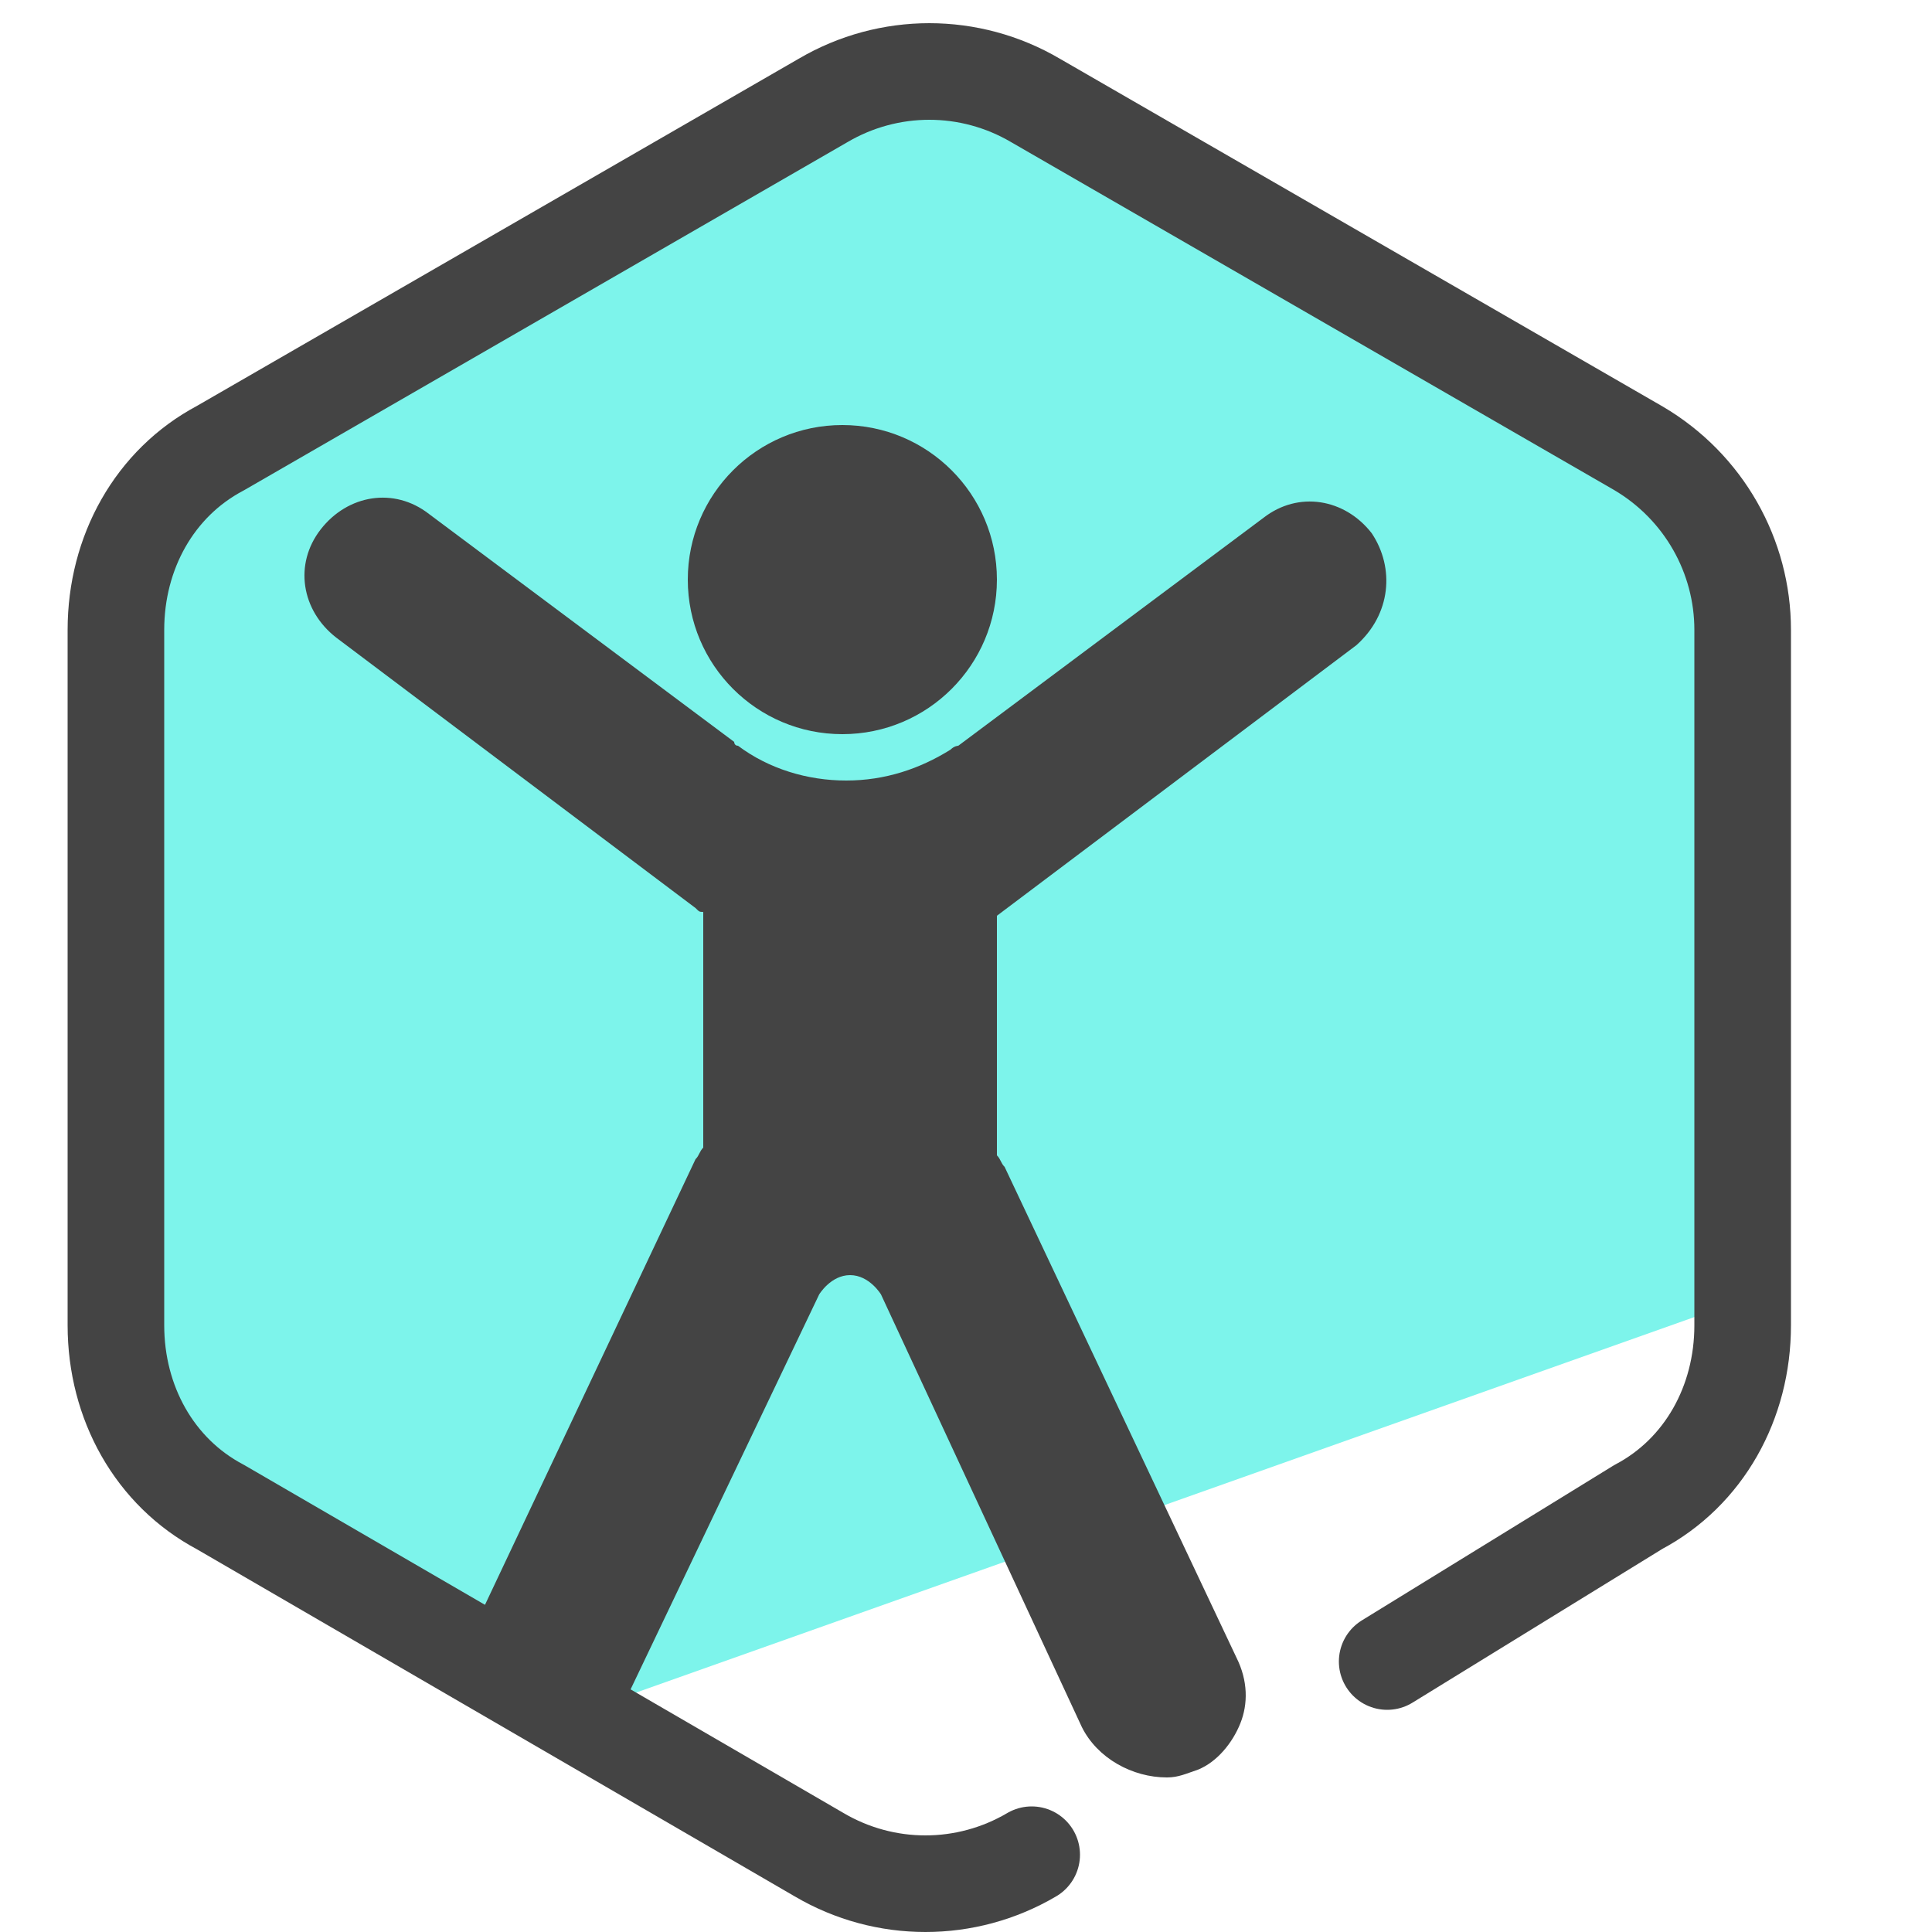
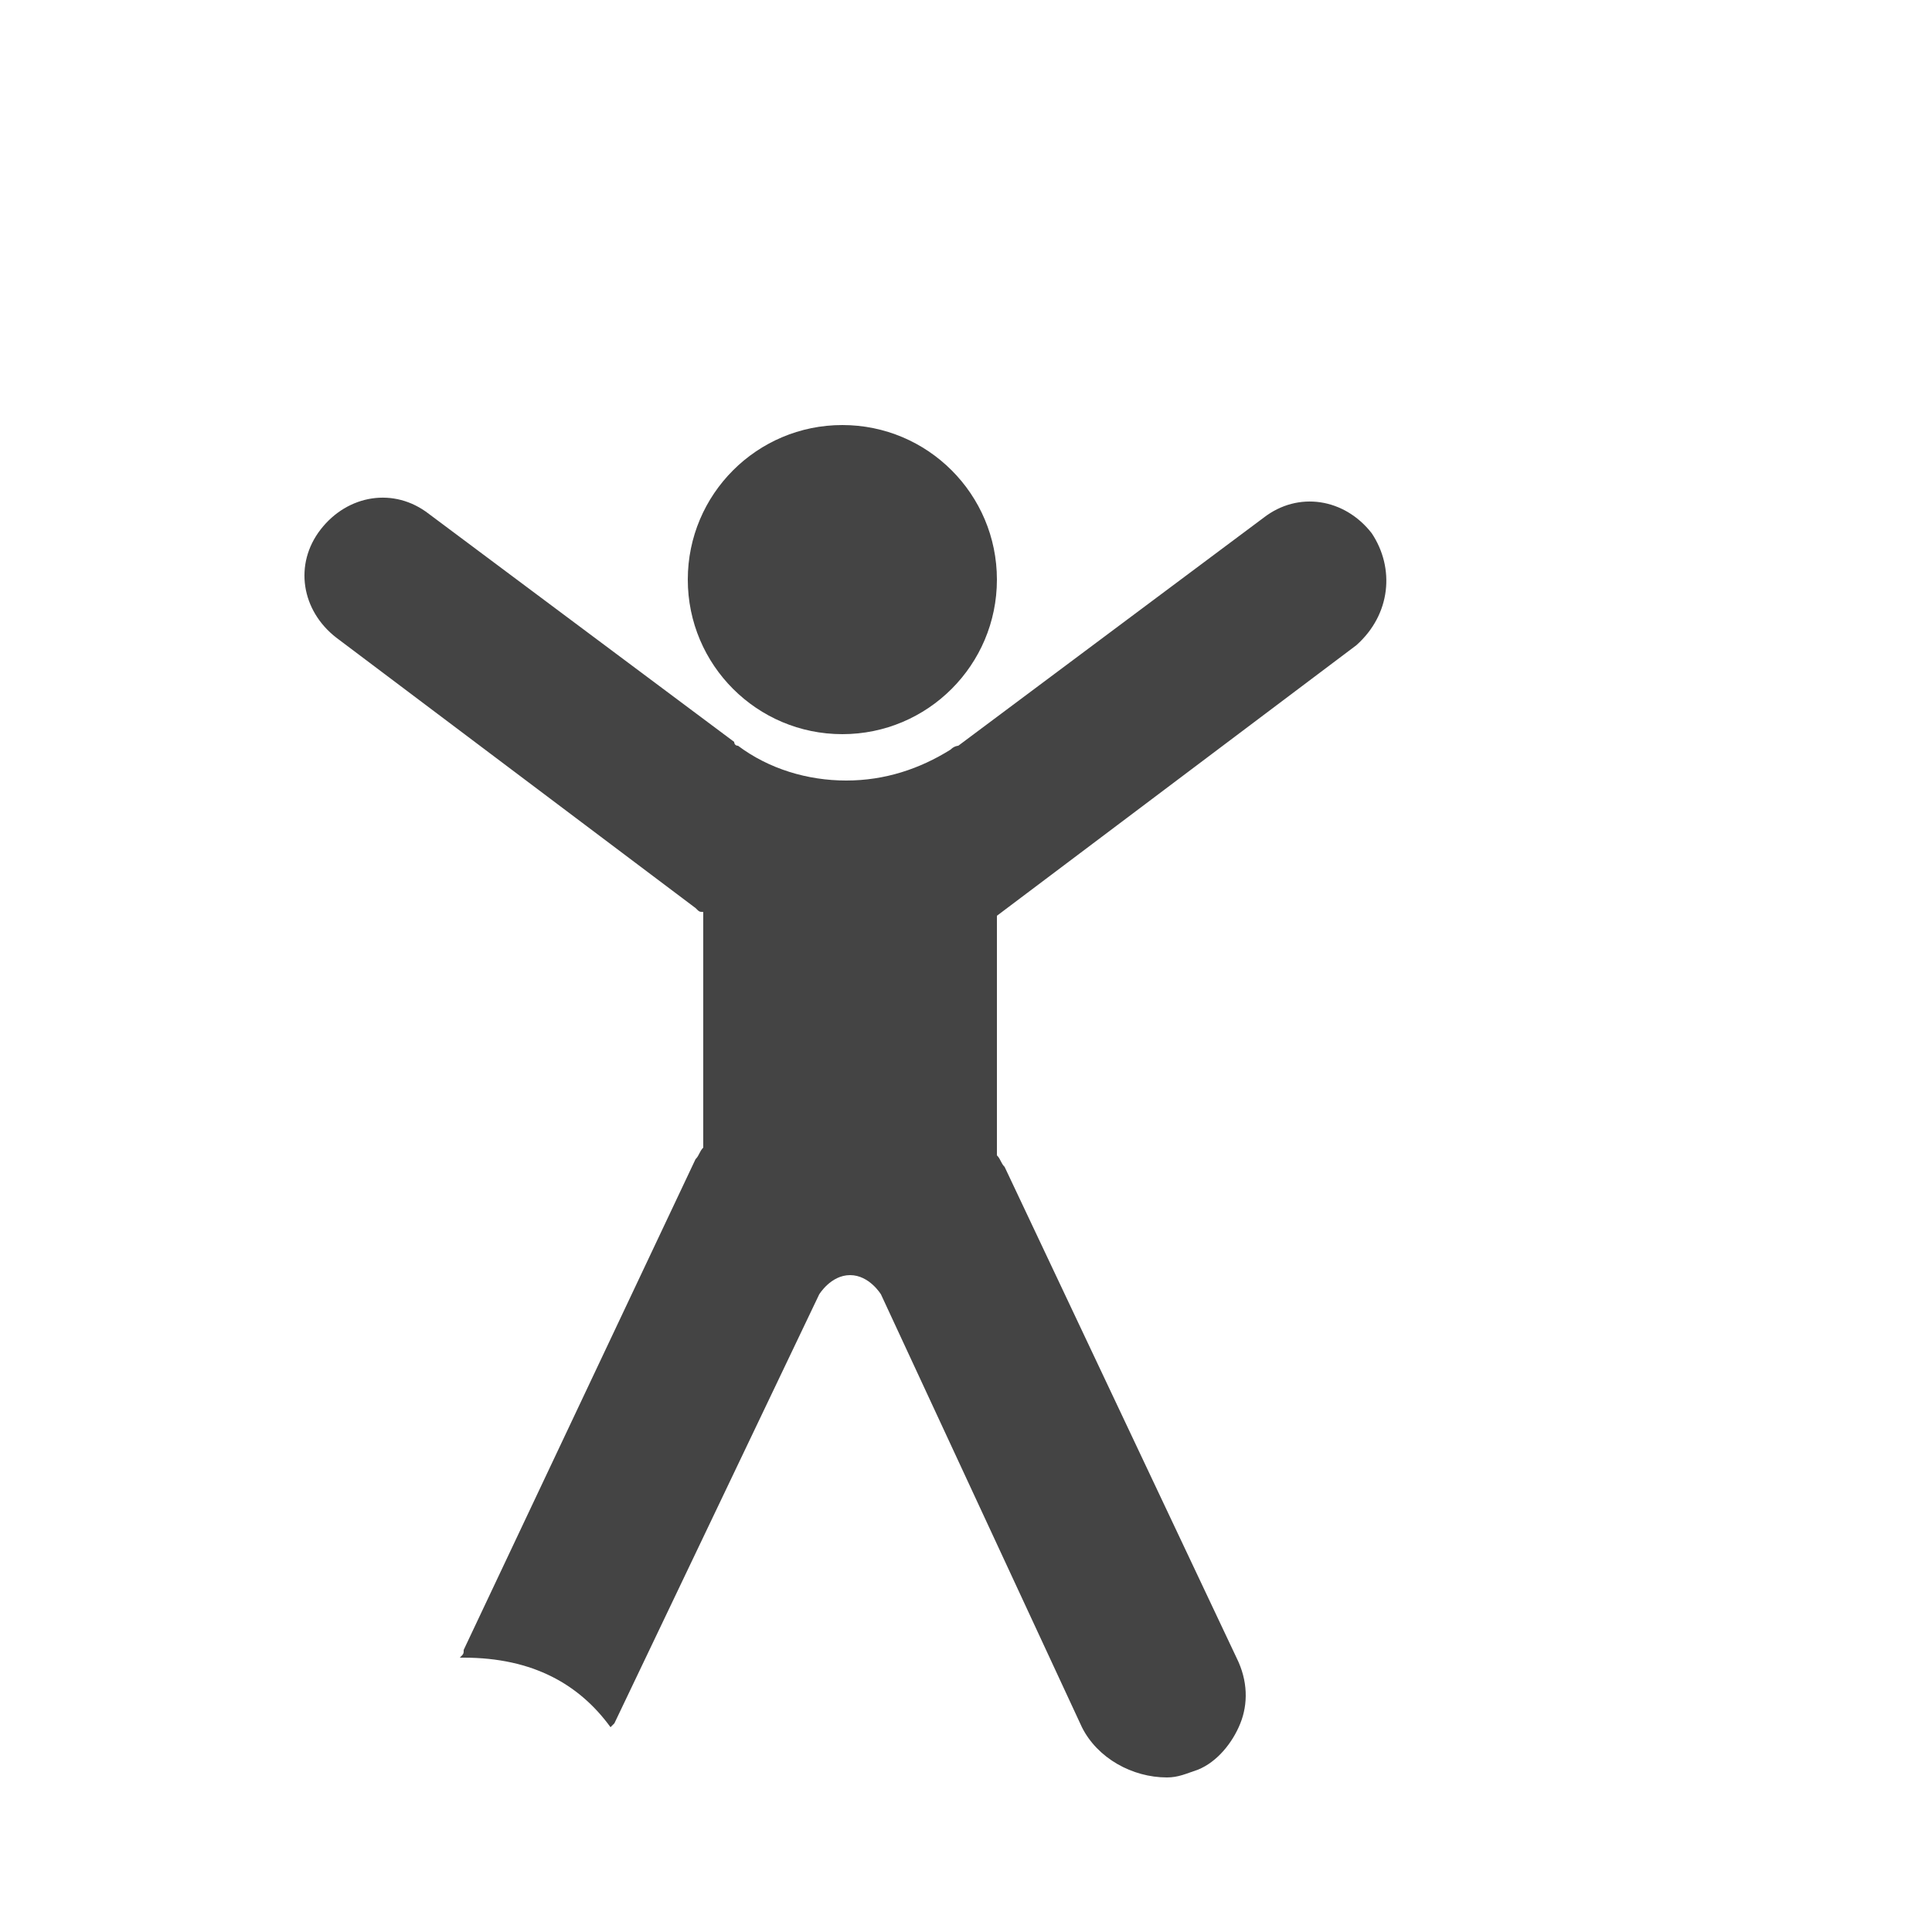
<svg xmlns="http://www.w3.org/2000/svg" id="Camada_1" x="0" y="0" version="1.1" viewBox="0 0 50 50" xml:space="preserve">
  <style>.st3{fill:#444}</style>
-   <path fill="#35d3c3" d="M28 18.1l7.8 2.5-6.7 4.7.1 8.2-6.5-4.9-7.8 2.7 2.6-7.8-4.9-6.6 8.2.1 4.8-6.7z" />
-   <path fill="#7df4eb" d="M43.7 12.7L38 9.1l-7.7-4.4-6-2.8C21.2 1.9 3 10.8 3 14l-.5 7.8.5 15.1 11.5 7.6 31-11c.7-.5-.8-18.8-1.8-20.8z" />
-   <path fill="none" stroke="#444" stroke-linecap="round" stroke-linejoin="round" stroke-miterlimit="10" stroke-width="2.5" d="M26.7 48c-1.7 1-3.8 1-5.5 0L5.7 39C4 38.1 3 36.3 3 34.3v-18c0-2 1-3.8 2.7-4.7l15.6-9c1.7-1 3.8-1 5.5 0l15.6 9c1.7 1 2.7 2.8 2.7 4.7v18c0 2-1 3.8-2.7 4.7l-6.5 4" />
  <circle cx="21.8" cy="15" r="4" class="st3" />
  <path d="M35.5 13.8c-.7-.9-1.9-1.1-2.8-.4l-7.9 5.9s-.1 0-.2.1c-.8.5-1.7.8-2.7.8-1 0-2-.3-2.8-.9-.1 0-.1-.1-.1-.1l-7.9-5.9c-.9-.7-2.1-.5-2.8.4-.7.9-.5 2.1.4 2.8l9.3 7c.1.1.1.1.2.1v6.1c-.1.1-.1.2-.2.3l-6 12.7c0 .1 0 .1-.1.2h.1c1.8 0 3 .7 3.8 1.8l.1-.1 5.3-11.1s.3-.5.8-.5.8.5.8.5L28 44.7c.4.8 1.3 1.3 2.2 1.3.3 0 .5-.1.8-.2.5-.2.9-.7 1.1-1.2s.2-1.1-.1-1.7l-6-12.7c-.1-.1-.1-.2-.2-.3v-6.2l9.3-7c.9-.8 1-2 .4-2.9z" class="st3" />
</svg>